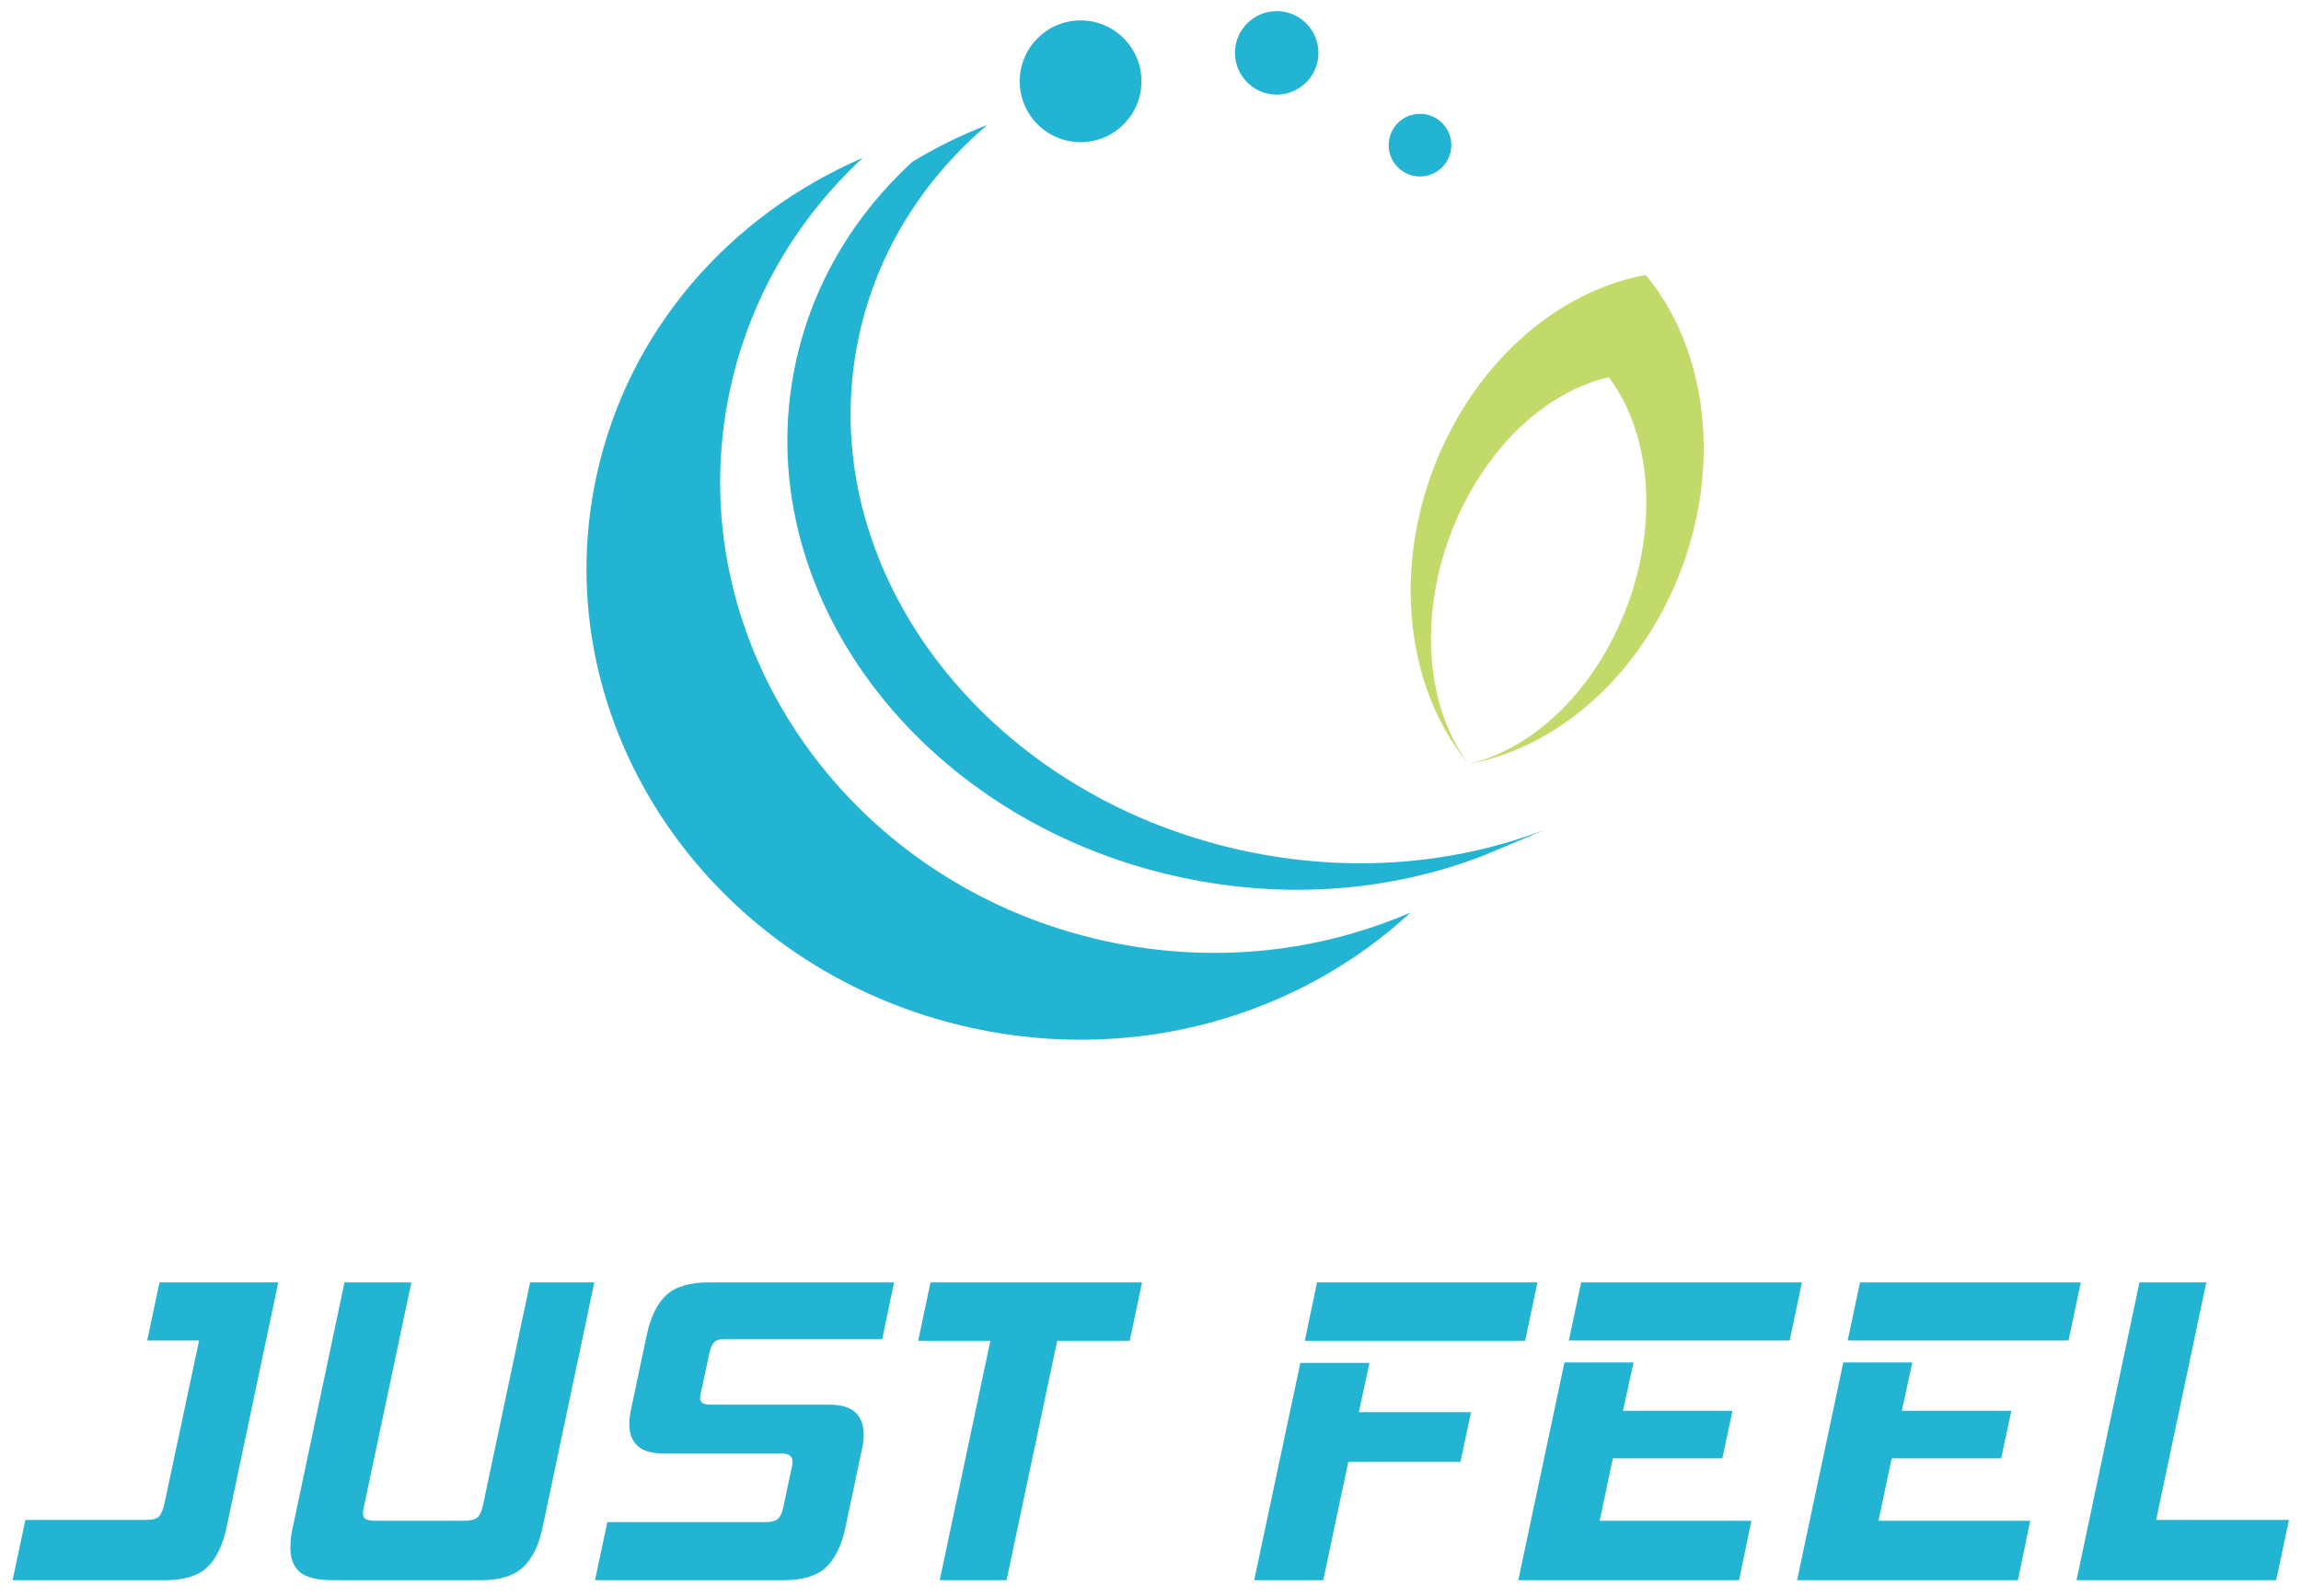
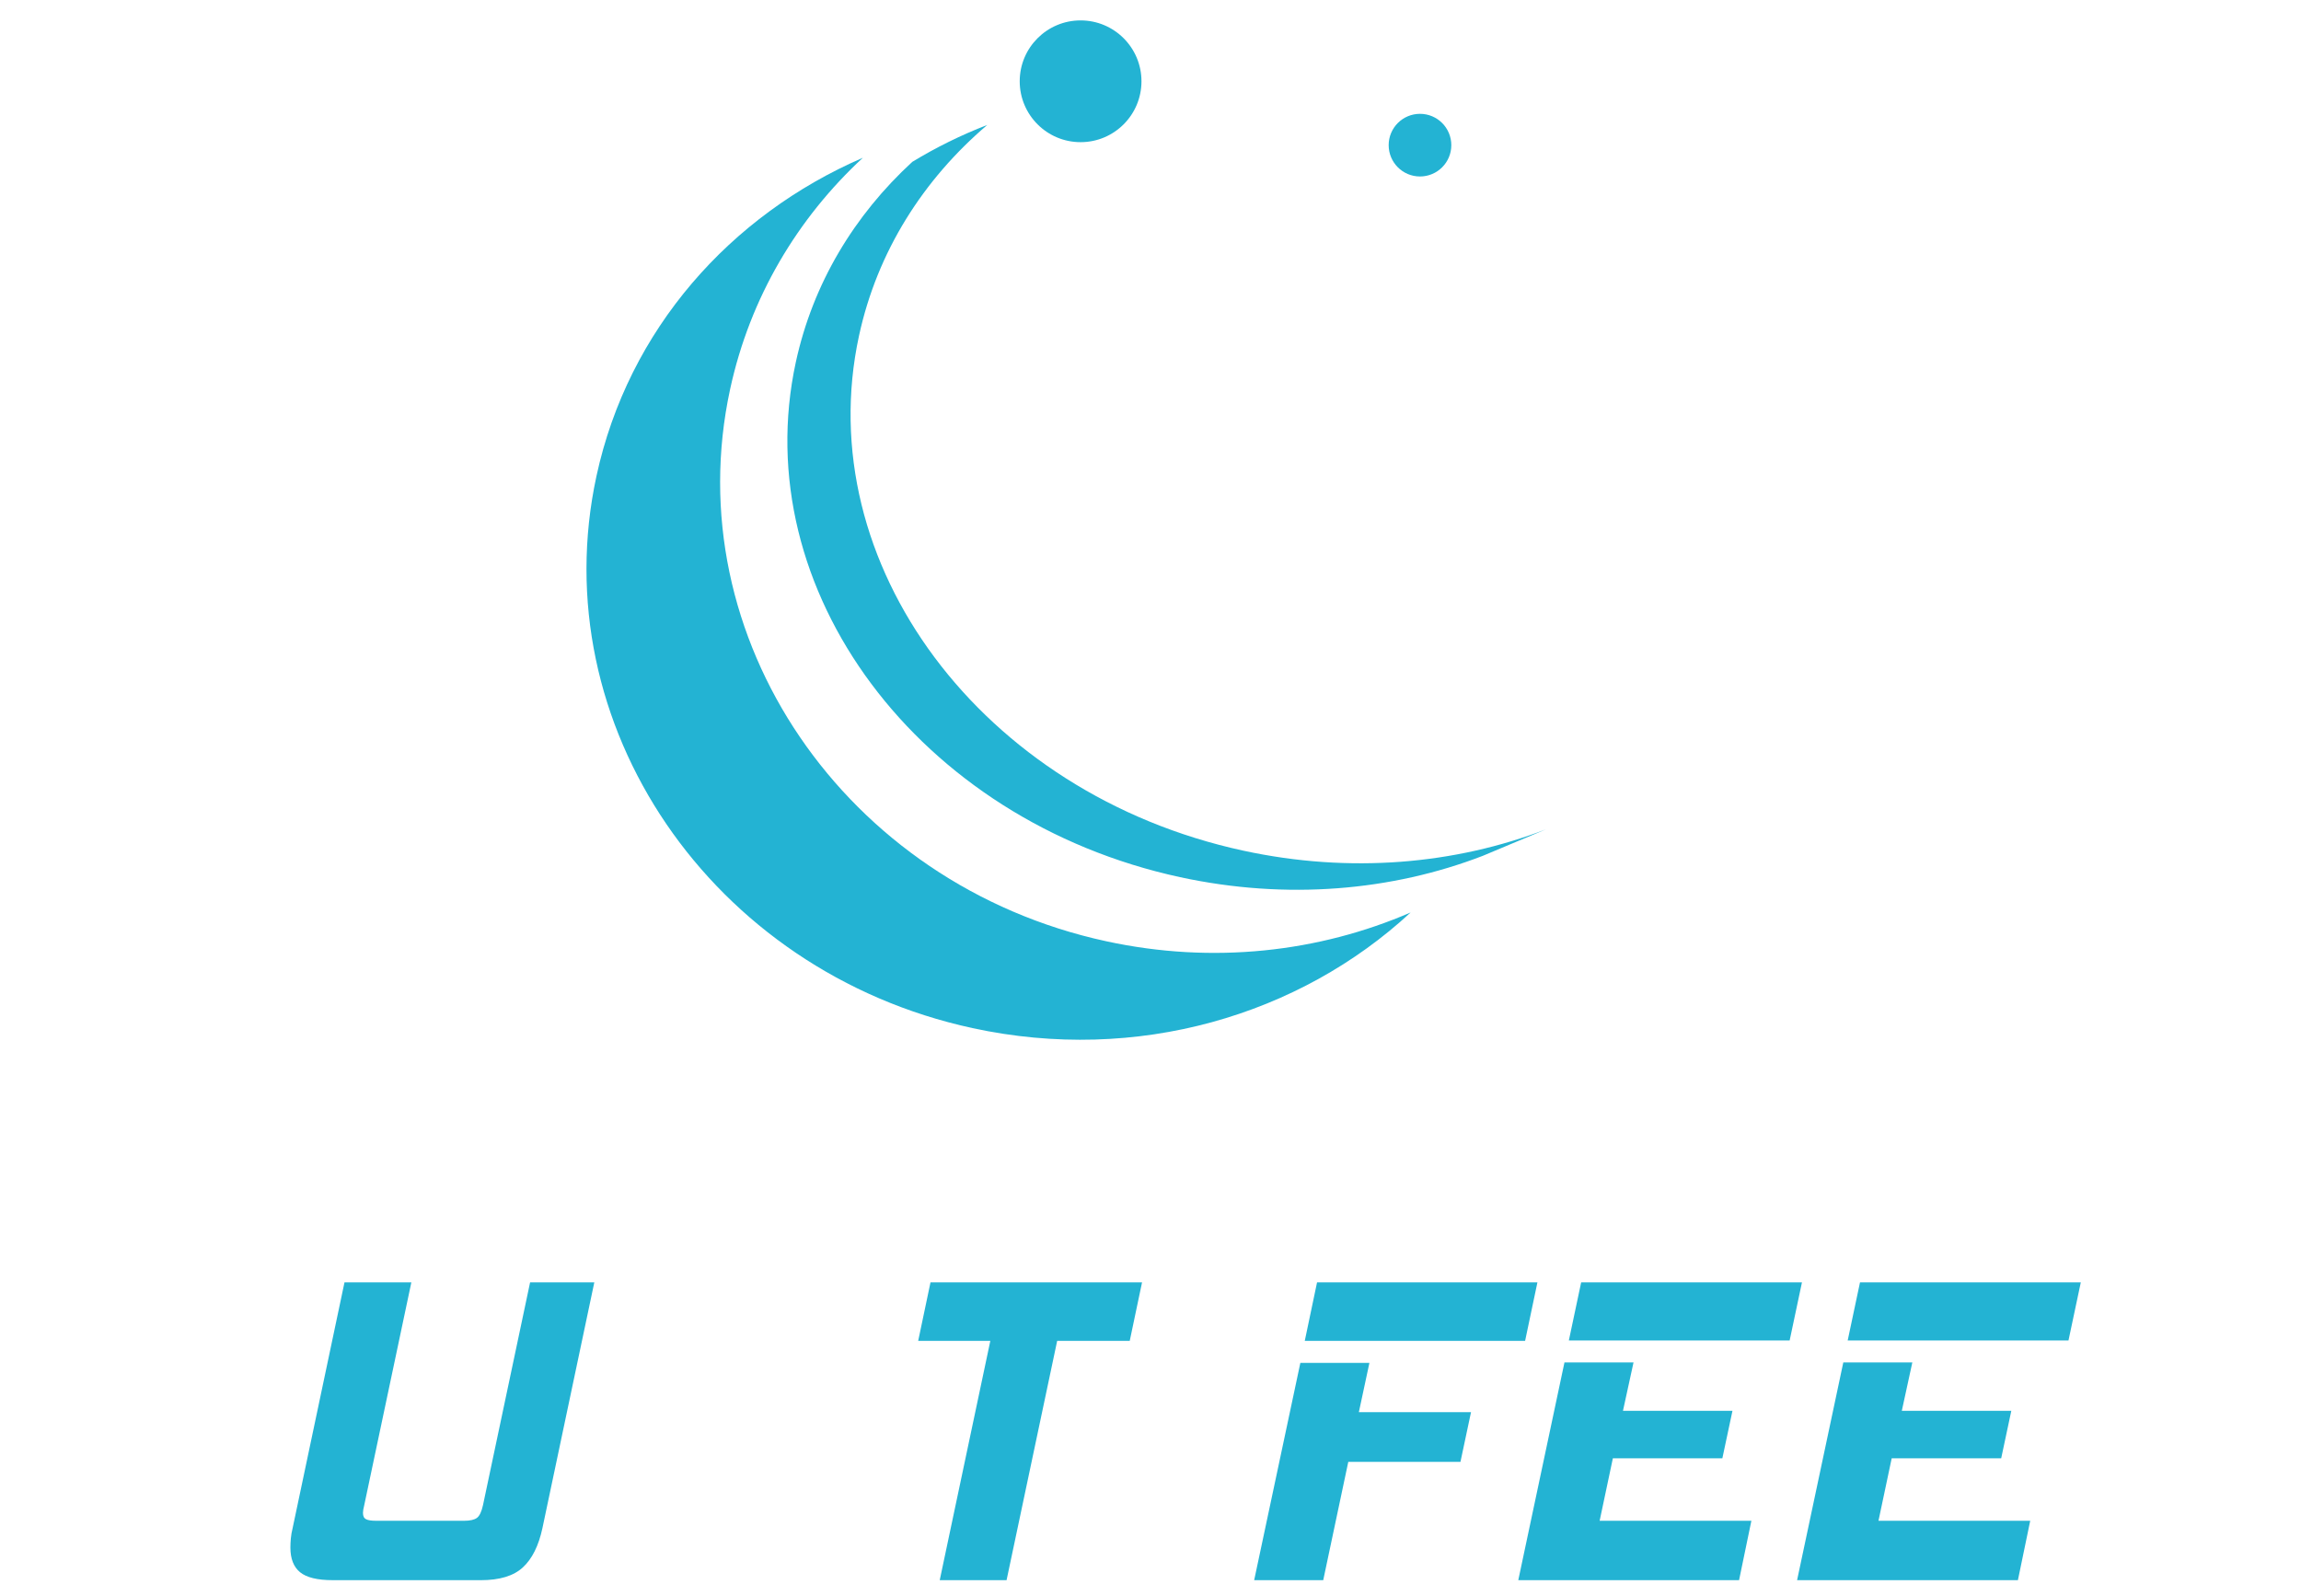
<svg xmlns="http://www.w3.org/2000/svg" version="1.1" id="logo" x="0px" y="0px" width="160px" height="111px" viewBox="0 0 160 111">
  <g>
    <g>
      <path fill="#23B3D3" d="M76.921,65.449C58.739,61.513,47.03,44.325,50.769,27.061c1.384-6.39,4.693-11.891,9.23-16.091    c-9.201,3.98-16.314,11.925-18.523,22.129c-3.739,17.265,7.97,34.453,26.151,38.39c11.453,2.48,22.738-0.893,30.462-8.042    C91.722,66.202,84.355,67.061,76.921,65.449z" />
      <path fill="#23B3D3" d="M107.497,57.667c-6.295,2.427-13.618,3.092-21.053,1.481C68.261,55.21,56.302,39.182,59.731,23.347    c1.269-5.861,4.472-10.87,8.92-14.66c-1.835,0.708-3.577,1.572-5.214,2.567c-4.021,3.695-6.911,8.441-8.101,13.935    c-3.429,15.835,8.531,31.864,26.713,35.802c7.435,1.609,14.758,0.946,21.055-1.481" />
      <circle fill="#23B3D3" cx="75.139" cy="5.652" r="4.233" />
-       <circle fill="#23B3D3" cx="88.775" cy="3.676" r="2.902" />
      <circle fill="#23B3D3" cx="98.739" cy="10.093" r="2.178" />
-       <path fill="#C2DA69" d="M114.436,19.119c-5.012,0.921-9.918,4.413-13.111,9.977c-4.69,8.168-4.158,18.093,0.795,24.025l0,0    c-3.423-4.513-3.559-12.26,0.03-18.764c2.446-4.431,6.072-7.284,9.712-8.13c3.423,4.513,3.559,12.26-0.03,18.765    c-2.444,4.427-6.066,7.278-9.702,8.127c5.007-0.924,9.909-4.414,13.103-9.975C119.921,34.976,119.387,25.051,114.436,19.119z" />
    </g>
    <g>
-       <path fill="#23B3D3" d="M0.877,109.875l0.887-4.189h8.349c0.469,0,0.78-0.077,0.933-0.23s0.28-0.443,0.382-0.871l2.416-11.376    h-3.609l0.856-4.038h8.258l-3.609,17.096c-0.266,1.224-0.714,2.131-1.345,2.722c-0.633,0.593-1.601,0.888-2.906,0.888H0.877z" />
      <path fill="#23B3D3" d="M23.129,109.875c-1.061,0-1.815-0.185-2.264-0.552c-0.448-0.366-0.672-0.937-0.672-1.712    c0-0.203,0.01-0.418,0.031-0.643c0.02-0.223,0.061-0.458,0.122-0.703l3.608-17.096h4.649l-3.272,15.476    c-0.062,0.243-0.092,0.427-0.092,0.551c0,0.224,0.071,0.37,0.214,0.442s0.377,0.107,0.704,0.107h6.116    c0.407,0,0.703-0.066,0.887-0.198c0.184-0.133,0.326-0.434,0.428-0.902L36.86,89.17h4.465l-3.609,17.096    c-0.265,1.224-0.718,2.131-1.36,2.722c-0.643,0.593-1.616,0.888-2.921,0.888H23.129z" />
-       <path fill="#23B3D3" d="M41.374,109.875l0.856-4.037h11.04c0.367,0,0.637-0.072,0.81-0.215c0.173-0.142,0.301-0.407,0.382-0.794    l0.612-2.875c0.021-0.081,0.031-0.194,0.031-0.336c0-0.367-0.265-0.552-0.795-0.552h-8.166c-0.835,0-1.442-0.178-1.819-0.535    c-0.378-0.355-0.565-0.861-0.565-1.513c0-0.245,0.03-0.54,0.091-0.888l1.132-5.353c0.265-1.223,0.713-2.129,1.345-2.721    c0.632-0.591,1.621-0.888,2.967-0.888h12.875l-0.825,3.945H50.365c-0.327,0-0.561,0.072-0.704,0.216    c-0.143,0.141-0.255,0.396-0.337,0.764l-0.581,2.722c-0.02,0.081-0.036,0.152-0.046,0.214c-0.01,0.061-0.015,0.122-0.015,0.184    c0,0.306,0.224,0.458,0.673,0.458h8.288c0.855,0,1.472,0.184,1.85,0.552c0.377,0.365,0.566,0.876,0.566,1.527    c0,0.266-0.031,0.552-0.092,0.857l-1.192,5.657c-0.266,1.224-0.715,2.131-1.346,2.722c-0.632,0.593-1.61,0.888-2.936,0.888H41.374    z" />
      <path fill="#23B3D3" d="M69.992,109.875h-4.648l3.518-16.638h-5.016l0.856-4.067h14.71l-0.856,4.067h-5.046L69.992,109.875z" />
      <path fill="#23B3D3" d="M93.753,101.647l-1.742,8.228h-4.802l3.211-15.108h4.802l-0.734,3.426h7.799l-0.734,3.455H93.753z     M90.727,93.237l0.854-4.067h15.323l-0.856,4.067H90.727z" />
      <path fill="#23B3D3" d="M105.574,109.875l3.211-15.14h4.802l-0.734,3.365h7.614l-0.703,3.302h-7.614l-0.919,4.344h10.551    l-0.856,4.129H105.574z M109.09,93.208l0.856-4.038h15.353l-0.856,4.038H109.09z" />
      <path fill="#23B3D3" d="M124.961,109.875l3.213-15.14h4.8l-0.732,3.365h7.614l-0.703,3.302h-7.614l-0.919,4.344h10.551    l-0.856,4.129H124.961z M128.479,93.208l0.856-4.038h15.353l-0.856,4.038H128.479z" />
-       <path fill="#23B3D3" d="M158.276,109.875h-13.884l4.374-20.705h4.648l-3.487,16.516h9.236L158.276,109.875z" />
    </g>
  </g>
</svg>